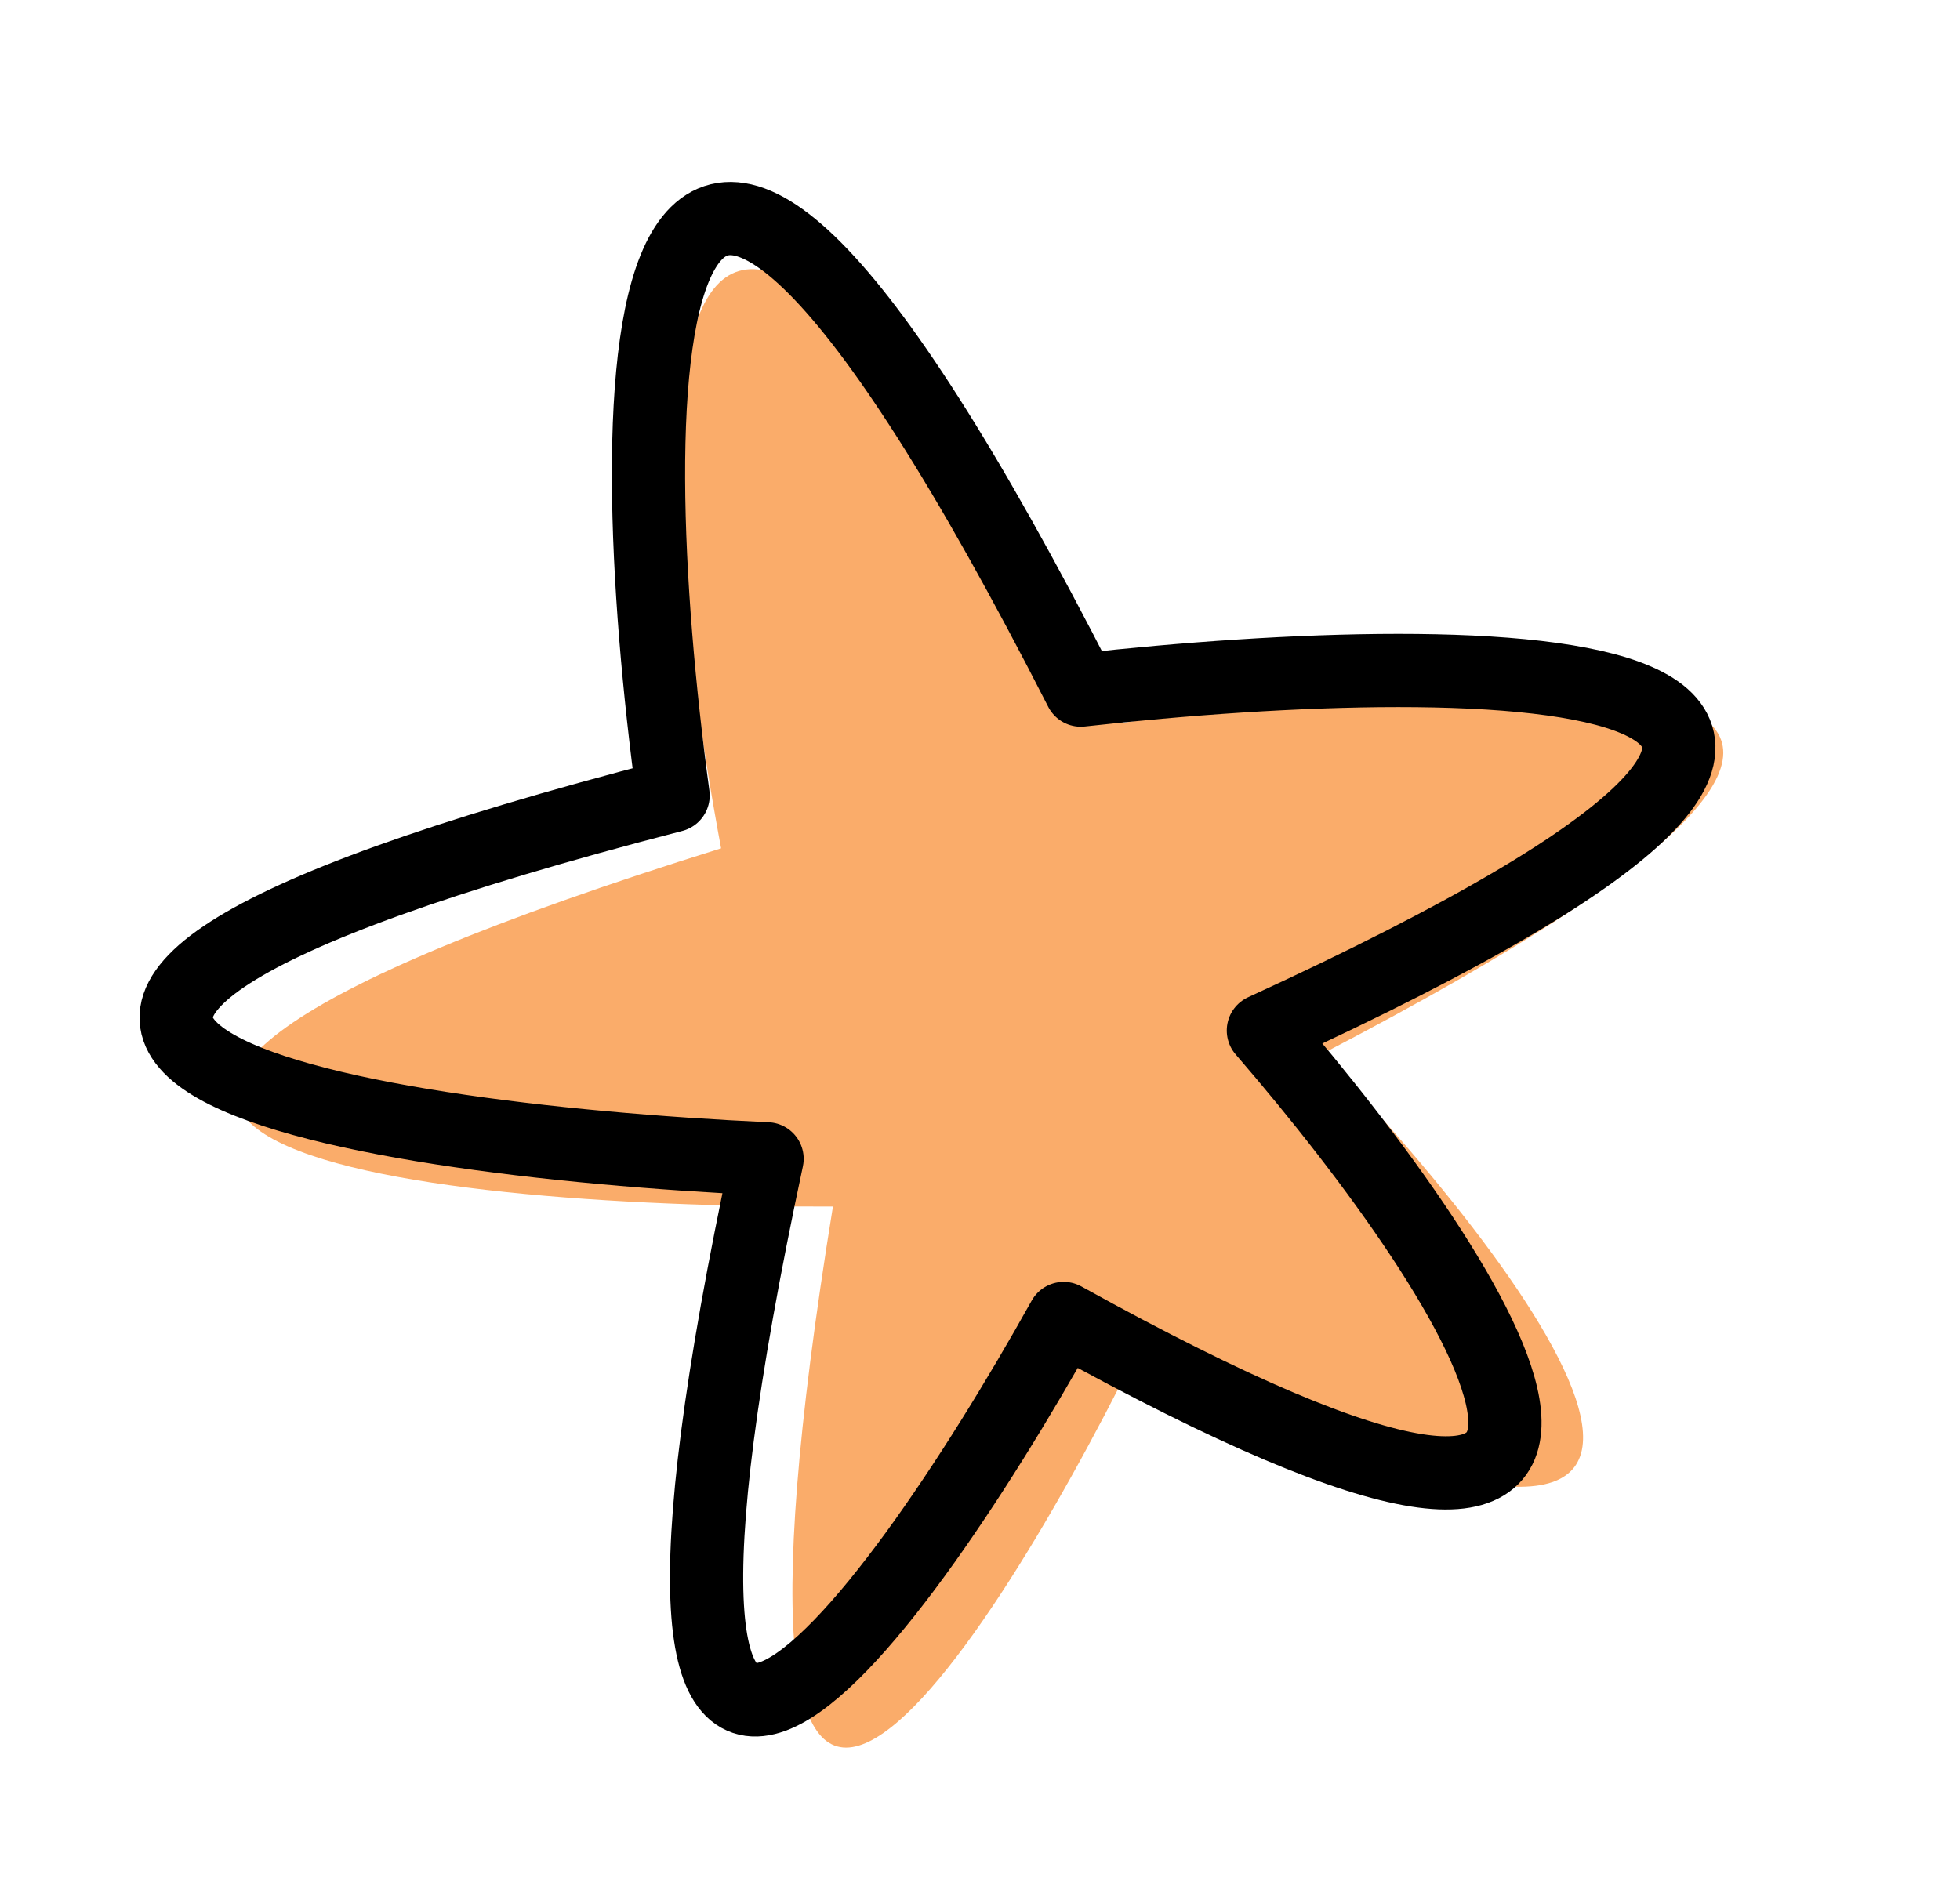
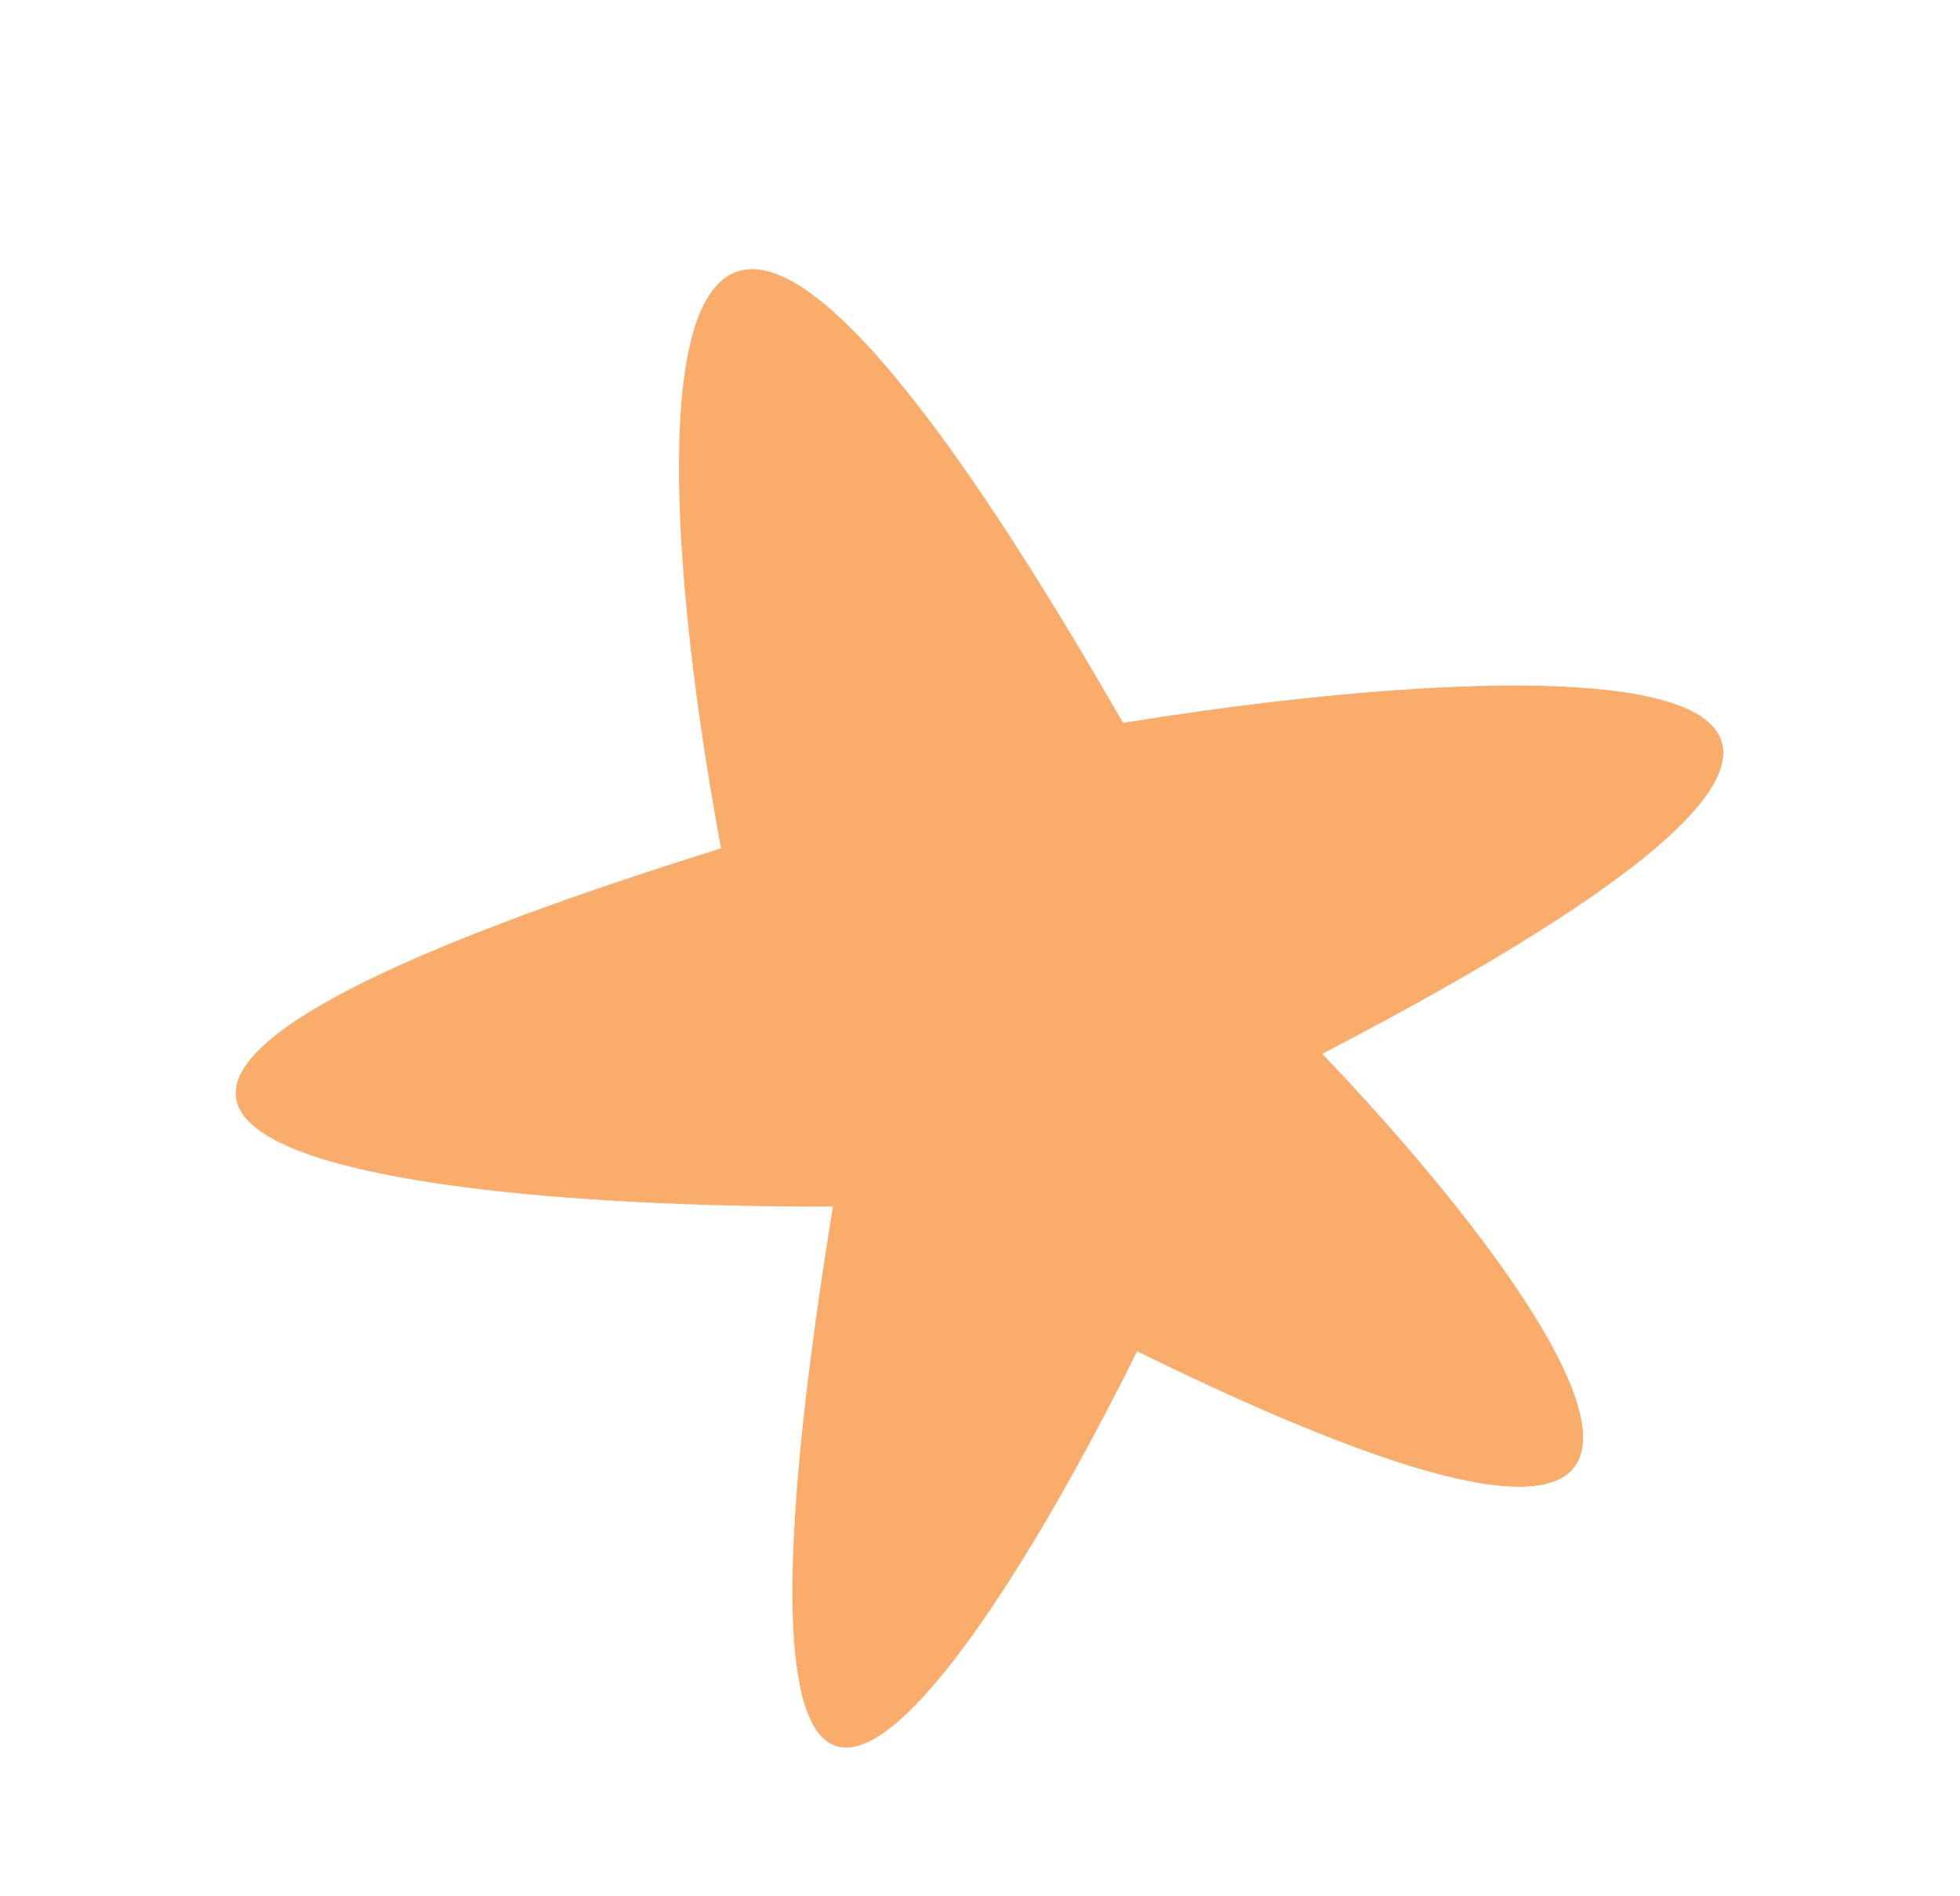
<svg xmlns="http://www.w3.org/2000/svg" width="123" height="119" viewBox="0 0 123 119" fill="none">
  <path d="M70.478 45.376C38.827 -9.742 40.472 27.661 45.252 53.252C-13.098 71.468 25.619 75.831 52.271 75.736C43.043 132.542 61.15 105.463 71.358 84.823C115.713 106.605 97.588 81.449 82.981 66.148C133.93 39.651 95.874 41.26 70.478 45.376Z" fill="#FAAC6A" />
-   <path d="M67.826 43.32C38.943 -13.298 38.734 24.14 42.24 49.936C-16.94 65.239 21.513 71.515 48.137 72.74C36.106 129.02 55.533 102.871 66.75 82.762C109.972 106.715 93.115 80.692 79.284 64.686C131.483 40.745 93.395 40.467 67.826 43.32Z" stroke="black" stroke-width="4.596" stroke-linejoin="round" />
</svg>